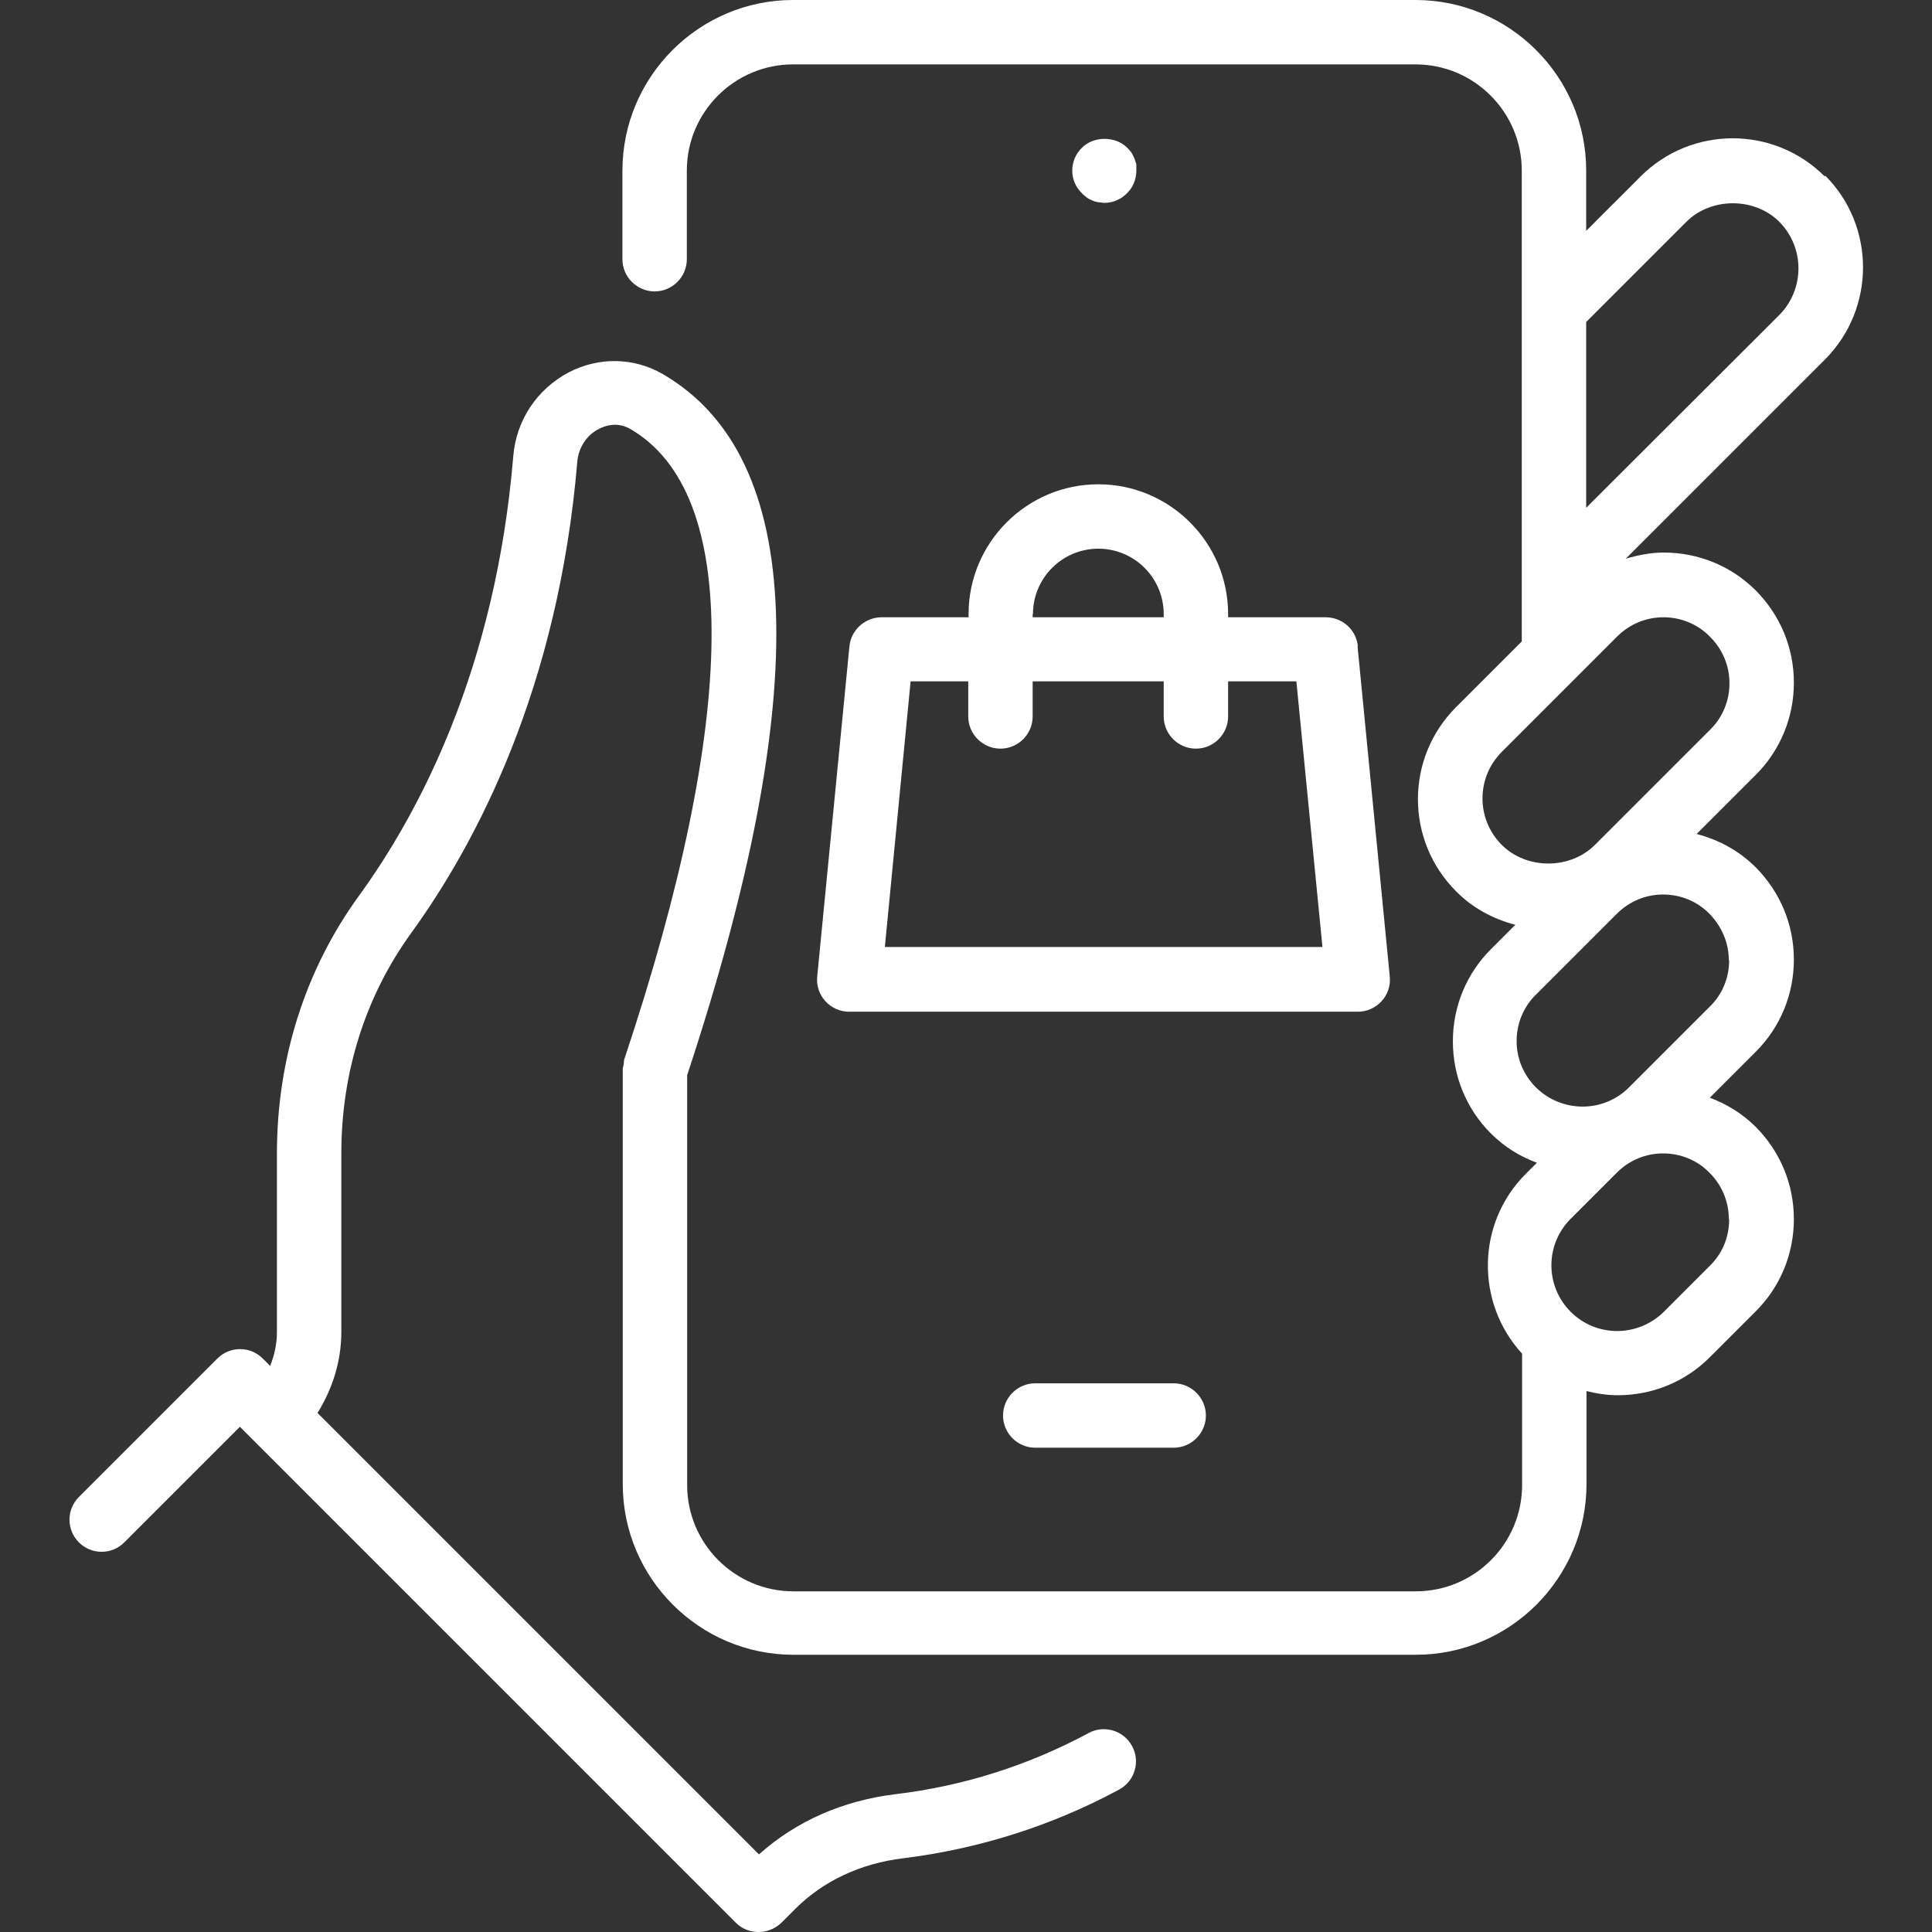
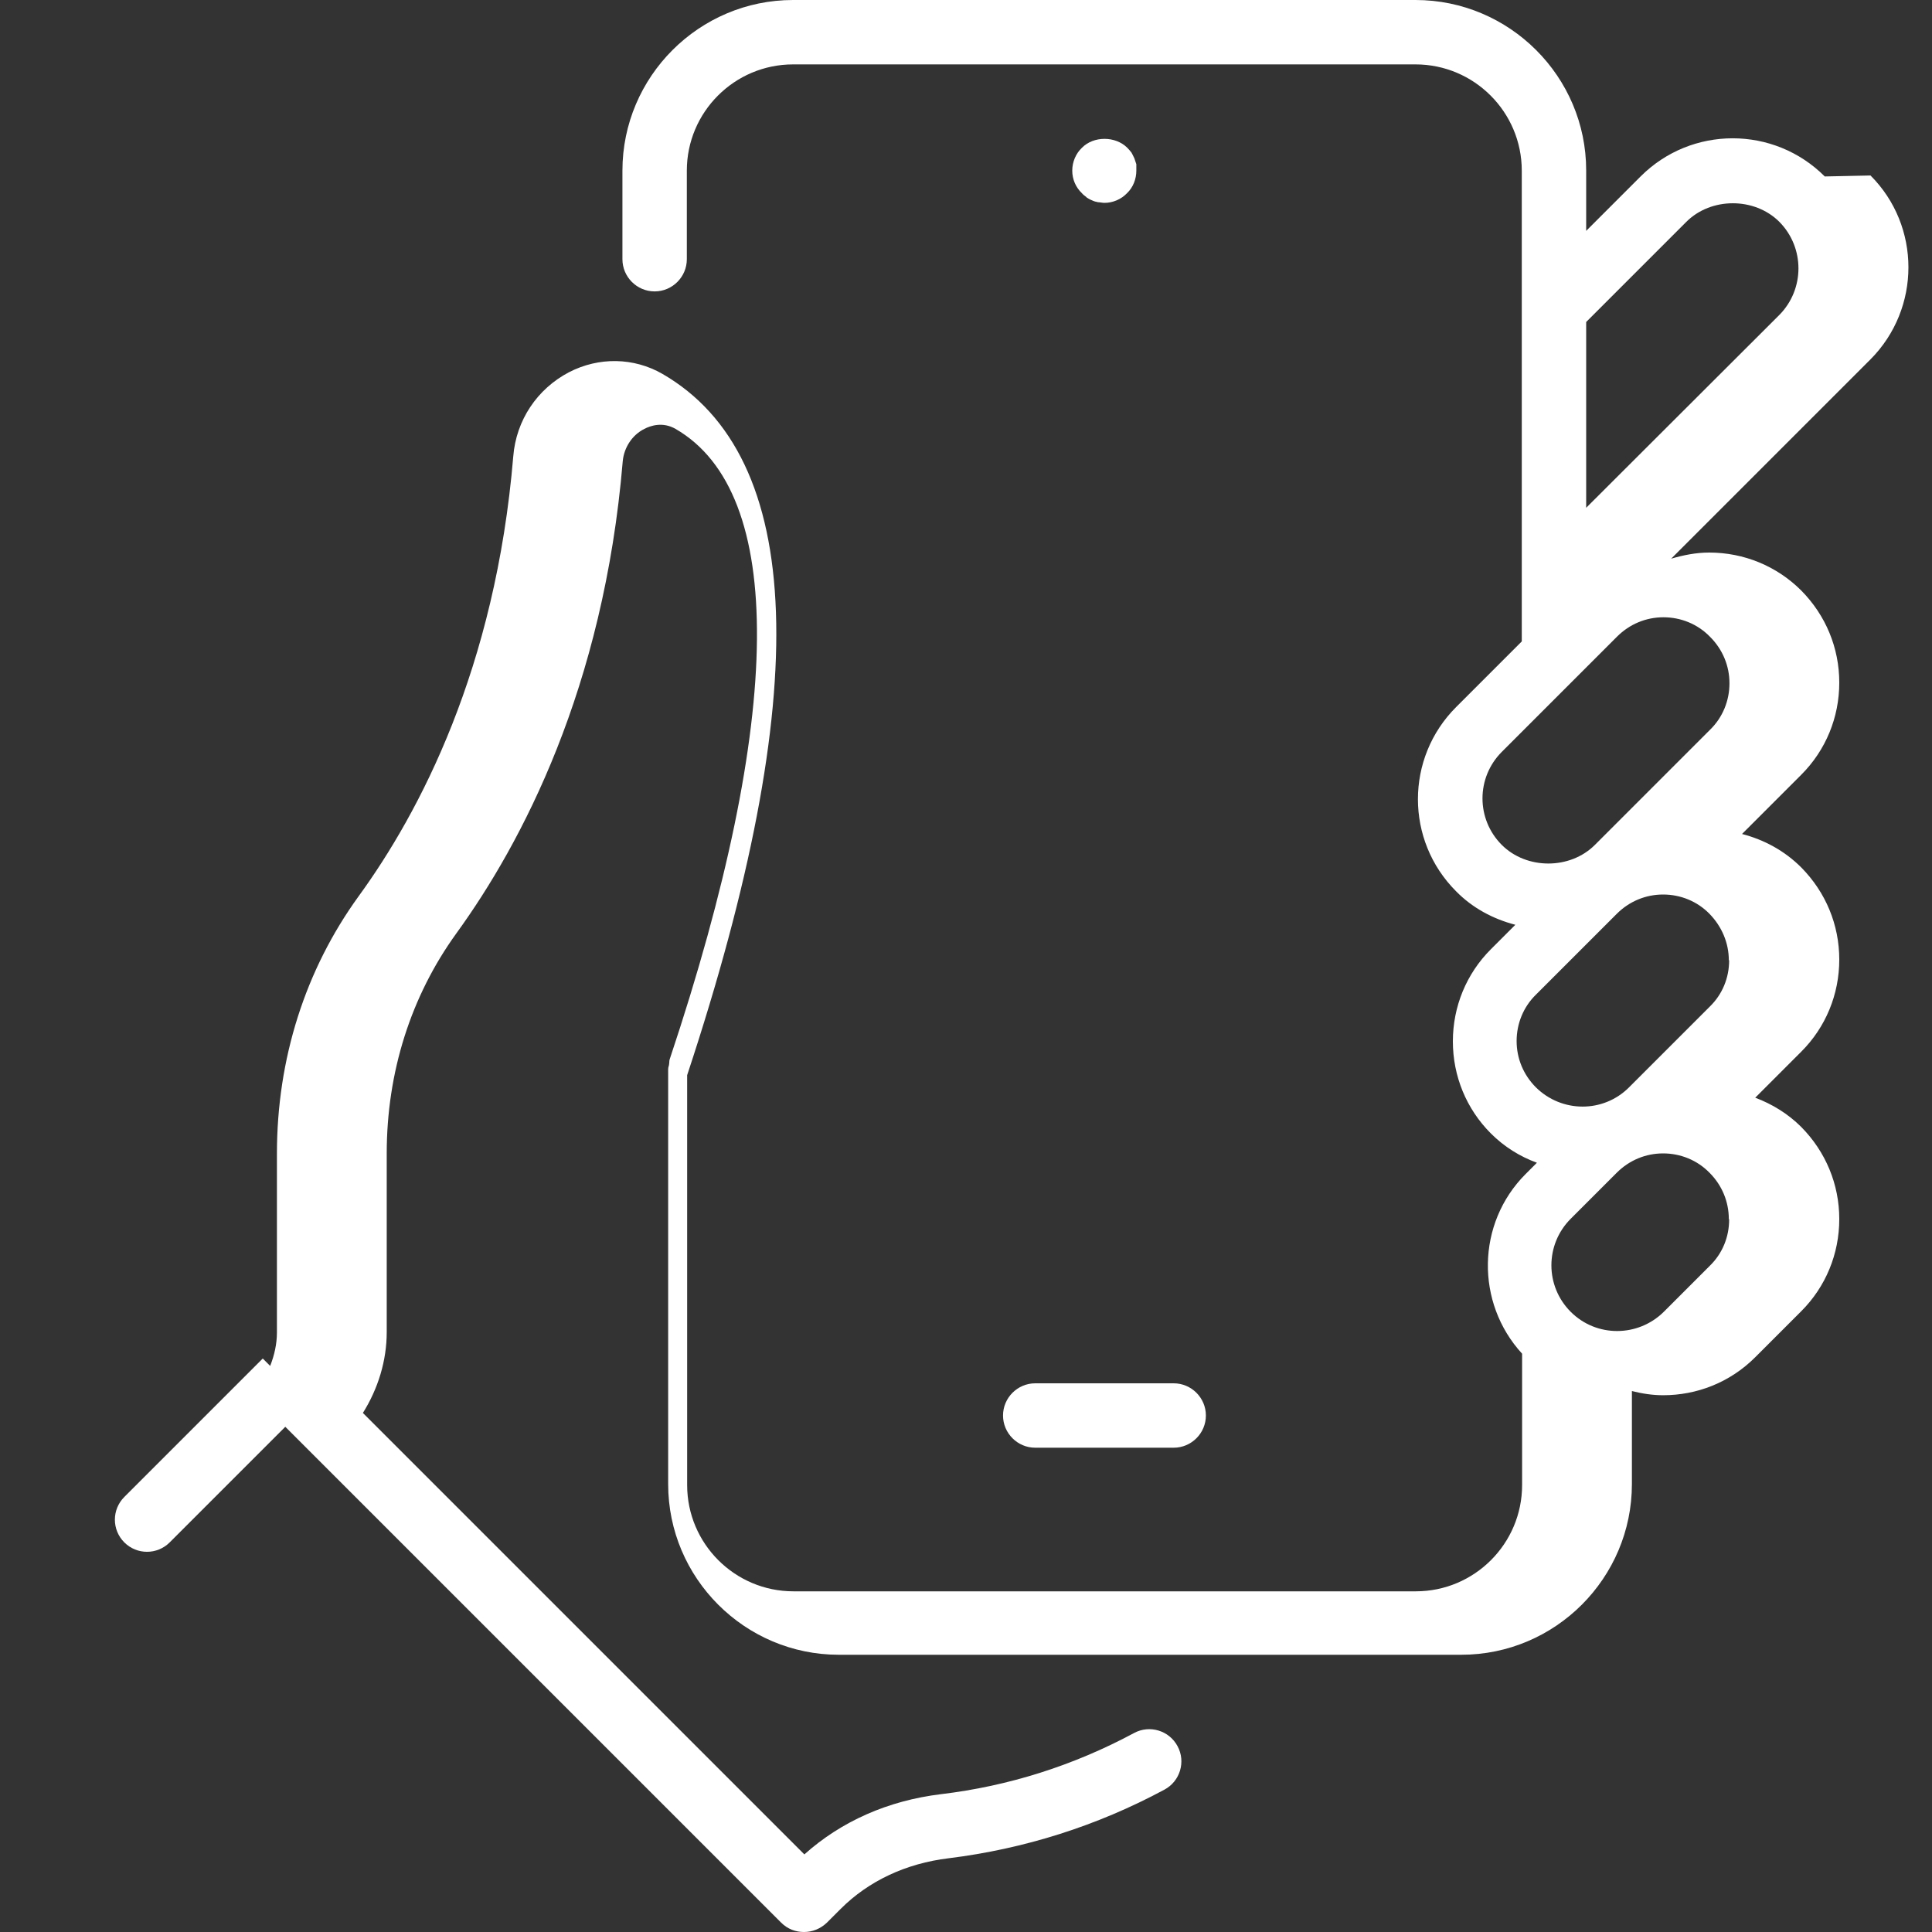
<svg xmlns="http://www.w3.org/2000/svg" id="Layer_1" version="1.1" viewBox="0 0 60 60">
  <rect x="0" y="0" width="60" height="60" fill="#333333" stroke="none" />
  <defs>
    <style>
      .st0 {
        fill: #fff;
      }
    </style>
  </defs>
  <g>
    <path class="st0" d="M33.74,6.13s.11.07.17.09c.06.03.13.05.19.06.06,0,.13.02.2.02.26,0,.52-.11.7-.3.19-.18.29-.44.29-.7,0-.07,0-.13,0-.2-.02-.06-.04-.12-.06-.18-.03-.07-.06-.12-.09-.18-.04-.05-.08-.1-.13-.15-.37-.37-1.05-.37-1.41,0-.19.18-.3.44-.3.71s.11.52.3.7c.04.05.1.09.15.13Z" />
    <path class="st0" d="M36.45,42.96h-4.3c-.55,0-1,.45-1,1s.45,1,1,1h4.3c.55,0,1-.45,1-1s-.45-1-1-1Z" />
  </g>
-   <path class="st0" d="M56.67,5.48c-1.58-1.58-4.14-1.58-5.72,0l-1.69,1.69v-1.88C49.26,2.38,46.88,0,43.96,0h-19.33C21.71,0,19.33,2.38,19.33,5.3v2.75c0,.55.45,1,1,1s1-.45,1-1v-2.75c0-1.82,1.48-3.3,3.3-3.3h19.33c1.82,0,3.3,1.48,3.3,3.3v14.62l-2.04,2.04c-1.58,1.58-1.58,4.14,0,5.72.51.52,1.15.86,1.84,1.04l-.76.76c-.76.76-1.18,1.78-1.18,2.86s.42,2.1,1.18,2.86c.42.42.91.72,1.43.91l-.35.35c-1.53,1.53-1.56,4-.11,5.58v4.08c0,1.82-1.48,3.3-3.3,3.3h-19.33c-1.82,0-3.3-1.48-3.3-3.3v-12.73c3.93-11.88,3.68-19.21-.77-21.78-.89-.51-1.97-.53-2.9-.05-.99.52-1.64,1.49-1.73,2.61-.55,6.59-2.91,11.06-4.8,13.66-1.66,2.29-2.54,5.05-2.54,8v5.55c0,.36-.08.71-.21,1.04l-.23-.23c-.39-.39-1.02-.39-1.41,0l-4.3,4.3c-.39.39-.39,1.02,0,1.41s1.02.39,1.41,0l3.59-3.59,15.4,15.4c.2.2.45.29.71.29s.51-.1.71-.29l.43-.43c.86-.86,2.02-1.41,3.35-1.57,2.34-.29,4.6-1,6.7-2.13.49-.26.67-.87.41-1.35-.26-.49-.87-.67-1.35-.41-1.88,1.01-3.9,1.65-6,1.9-1.64.2-3.09.84-4.24,1.87l-13.71-13.71c.47-.75.74-1.62.74-2.51v-5.55c0-2.52.75-4.88,2.16-6.83,2.03-2.8,4.58-7.62,5.17-14.67.04-.42.29-.81.67-1,.19-.1.57-.23.97,0,3.43,1.98,3.37,8.94-.18,19.57-.02.05-.01.1-.02.15,0,.05-.03.1-.03.16v12.89c0,2.92,2.38,5.3,5.3,5.3h19.33c2.92,0,5.3-2.38,5.3-5.3v-2.89c.32.08.64.13.97.13,1.04,0,2.07-.39,2.86-1.18l1.43-1.43c.76-.76,1.18-1.78,1.18-2.86s-.42-2.09-1.18-2.86c-.41-.41-.9-.71-1.43-.91l1.43-1.43c.76-.76,1.18-1.78,1.18-2.86s-.42-2.09-1.18-2.86c-.52-.52-1.15-.86-1.84-1.04l1.84-1.84c.76-.76,1.18-1.78,1.18-2.86s-.42-2.09-1.18-2.86c-.76-.76-1.78-1.18-2.86-1.18-.41,0-.8.08-1.18.19l6.19-6.19c1.57-1.58,1.57-4.14,0-5.71ZM53.7,37.87c0,.55-.21,1.06-.6,1.44l-1.43,1.43c-.8.79-2.09.8-2.89,0-.8-.8-.8-2.09,0-2.89l1.43-1.43c.39-.39.9-.6,1.44-.6s1.06.21,1.44.6c.39.39.6.9.6,1.44ZM53.7,29.82c0,.55-.21,1.06-.6,1.44l-2.51,2.51c-.8.8-2.09.79-2.89,0-.39-.39-.6-.9-.6-1.44s.21-1.06.6-1.44l2.51-2.51c.39-.39.9-.6,1.44-.6s1.06.21,1.44.6.6.9.6,1.44ZM53.11,19.78c.39.39.6.9.6,1.44s-.21,1.06-.6,1.44l-3.58,3.58c-.77.77-2.12.77-2.89,0-.8-.8-.8-2.09,0-2.89l2.31-2.31s.02-.02.03-.03l1.24-1.24c.39-.39.9-.6,1.44-.6s1.06.21,1.44.6ZM55.26,9.78l-6,5.99v-5.77l3.11-3.11c.77-.77,2.12-.77,2.89,0,.79.8.79,2.09,0,2.89Z" />
-   <path class="st0" d="M42.17,20.07c-.05-.51-.48-.9-1-.9h-3.03v-.1c0-2.22-1.81-4.03-4.03-4.03s-4.03,1.81-4.03,4.03v.1h-2.7c-.51,0-.95.39-1,.9l-1,10.25c-.03.28.06.56.25.77.19.21.46.33.74.33h15.8c.28,0,.55-.12.74-.33.19-.21.28-.49.25-.77l-1-10.25ZM32.08,19.07c0-1.12.91-2.03,2.03-2.03s2.03.91,2.03,2.03v.1h-4.07v-.1ZM27.48,29.41l.8-8.25h1.79v1.09c0,.55.45,1,1,1s1-.45,1-1v-1.09h4.07v1.09c0,.55.45,1,1,1s1-.45,1-1v-1.09h2.12l.81,8.25h-13.59Z" />
+   <path class="st0" d="M56.67,5.48c-1.58-1.58-4.14-1.58-5.72,0l-1.69,1.69v-1.88C49.26,2.38,46.88,0,43.96,0h-19.33C21.71,0,19.33,2.38,19.33,5.3v2.75c0,.55.45,1,1,1s1-.45,1-1v-2.75c0-1.82,1.48-3.3,3.3-3.3h19.33c1.82,0,3.3,1.48,3.3,3.3v14.62l-2.04,2.04c-1.58,1.58-1.58,4.14,0,5.72.51.52,1.15.86,1.84,1.04l-.76.76c-.76.76-1.18,1.78-1.18,2.86s.42,2.1,1.18,2.86c.42.42.91.72,1.43.91l-.35.35c-1.53,1.53-1.56,4-.11,5.58v4.08c0,1.82-1.48,3.3-3.3,3.3h-19.33c-1.82,0-3.3-1.48-3.3-3.3v-12.73c3.93-11.88,3.68-19.21-.77-21.78-.89-.51-1.97-.53-2.9-.05-.99.52-1.64,1.49-1.73,2.61-.55,6.59-2.91,11.06-4.8,13.66-1.66,2.29-2.54,5.05-2.54,8v5.55c0,.36-.08.71-.21,1.04l-.23-.23l-4.3,4.3c-.39.39-.39,1.02,0,1.41s1.02.39,1.41,0l3.59-3.59,15.4,15.4c.2.2.45.29.71.29s.51-.1.71-.29l.43-.43c.86-.86,2.02-1.41,3.35-1.57,2.34-.29,4.6-1,6.7-2.13.49-.26.67-.87.41-1.35-.26-.49-.87-.67-1.35-.41-1.88,1.01-3.9,1.65-6,1.9-1.64.2-3.09.84-4.24,1.87l-13.71-13.71c.47-.75.74-1.62.74-2.51v-5.55c0-2.52.75-4.88,2.16-6.83,2.03-2.8,4.58-7.62,5.17-14.67.04-.42.29-.81.67-1,.19-.1.57-.23.97,0,3.43,1.98,3.37,8.94-.18,19.57-.02.05-.01.1-.02.15,0,.05-.03.1-.03.16v12.89c0,2.92,2.38,5.3,5.3,5.3h19.33c2.92,0,5.3-2.38,5.3-5.3v-2.89c.32.08.64.13.97.13,1.04,0,2.07-.39,2.86-1.18l1.43-1.43c.76-.76,1.18-1.78,1.18-2.86s-.42-2.09-1.18-2.86c-.41-.41-.9-.71-1.43-.91l1.43-1.43c.76-.76,1.18-1.78,1.18-2.86s-.42-2.09-1.18-2.86c-.52-.52-1.15-.86-1.84-1.04l1.84-1.84c.76-.76,1.18-1.78,1.18-2.86s-.42-2.09-1.18-2.86c-.76-.76-1.78-1.18-2.86-1.18-.41,0-.8.08-1.18.19l6.19-6.19c1.57-1.58,1.57-4.14,0-5.71ZM53.7,37.87c0,.55-.21,1.06-.6,1.44l-1.43,1.43c-.8.79-2.09.8-2.89,0-.8-.8-.8-2.09,0-2.89l1.43-1.43c.39-.39.9-.6,1.44-.6s1.06.21,1.44.6c.39.39.6.9.6,1.44ZM53.7,29.82c0,.55-.21,1.06-.6,1.44l-2.51,2.51c-.8.8-2.09.79-2.89,0-.39-.39-.6-.9-.6-1.44s.21-1.06.6-1.44l2.51-2.51c.39-.39.9-.6,1.44-.6s1.06.21,1.44.6.6.9.6,1.44ZM53.11,19.78c.39.39.6.9.6,1.44s-.21,1.06-.6,1.44l-3.58,3.58c-.77.77-2.12.77-2.89,0-.8-.8-.8-2.09,0-2.89l2.31-2.31s.02-.02.03-.03l1.24-1.24c.39-.39.9-.6,1.44-.6s1.06.21,1.44.6ZM55.26,9.78l-6,5.99v-5.77l3.11-3.11c.77-.77,2.12-.77,2.89,0,.79.8.79,2.09,0,2.89Z" />
</svg>